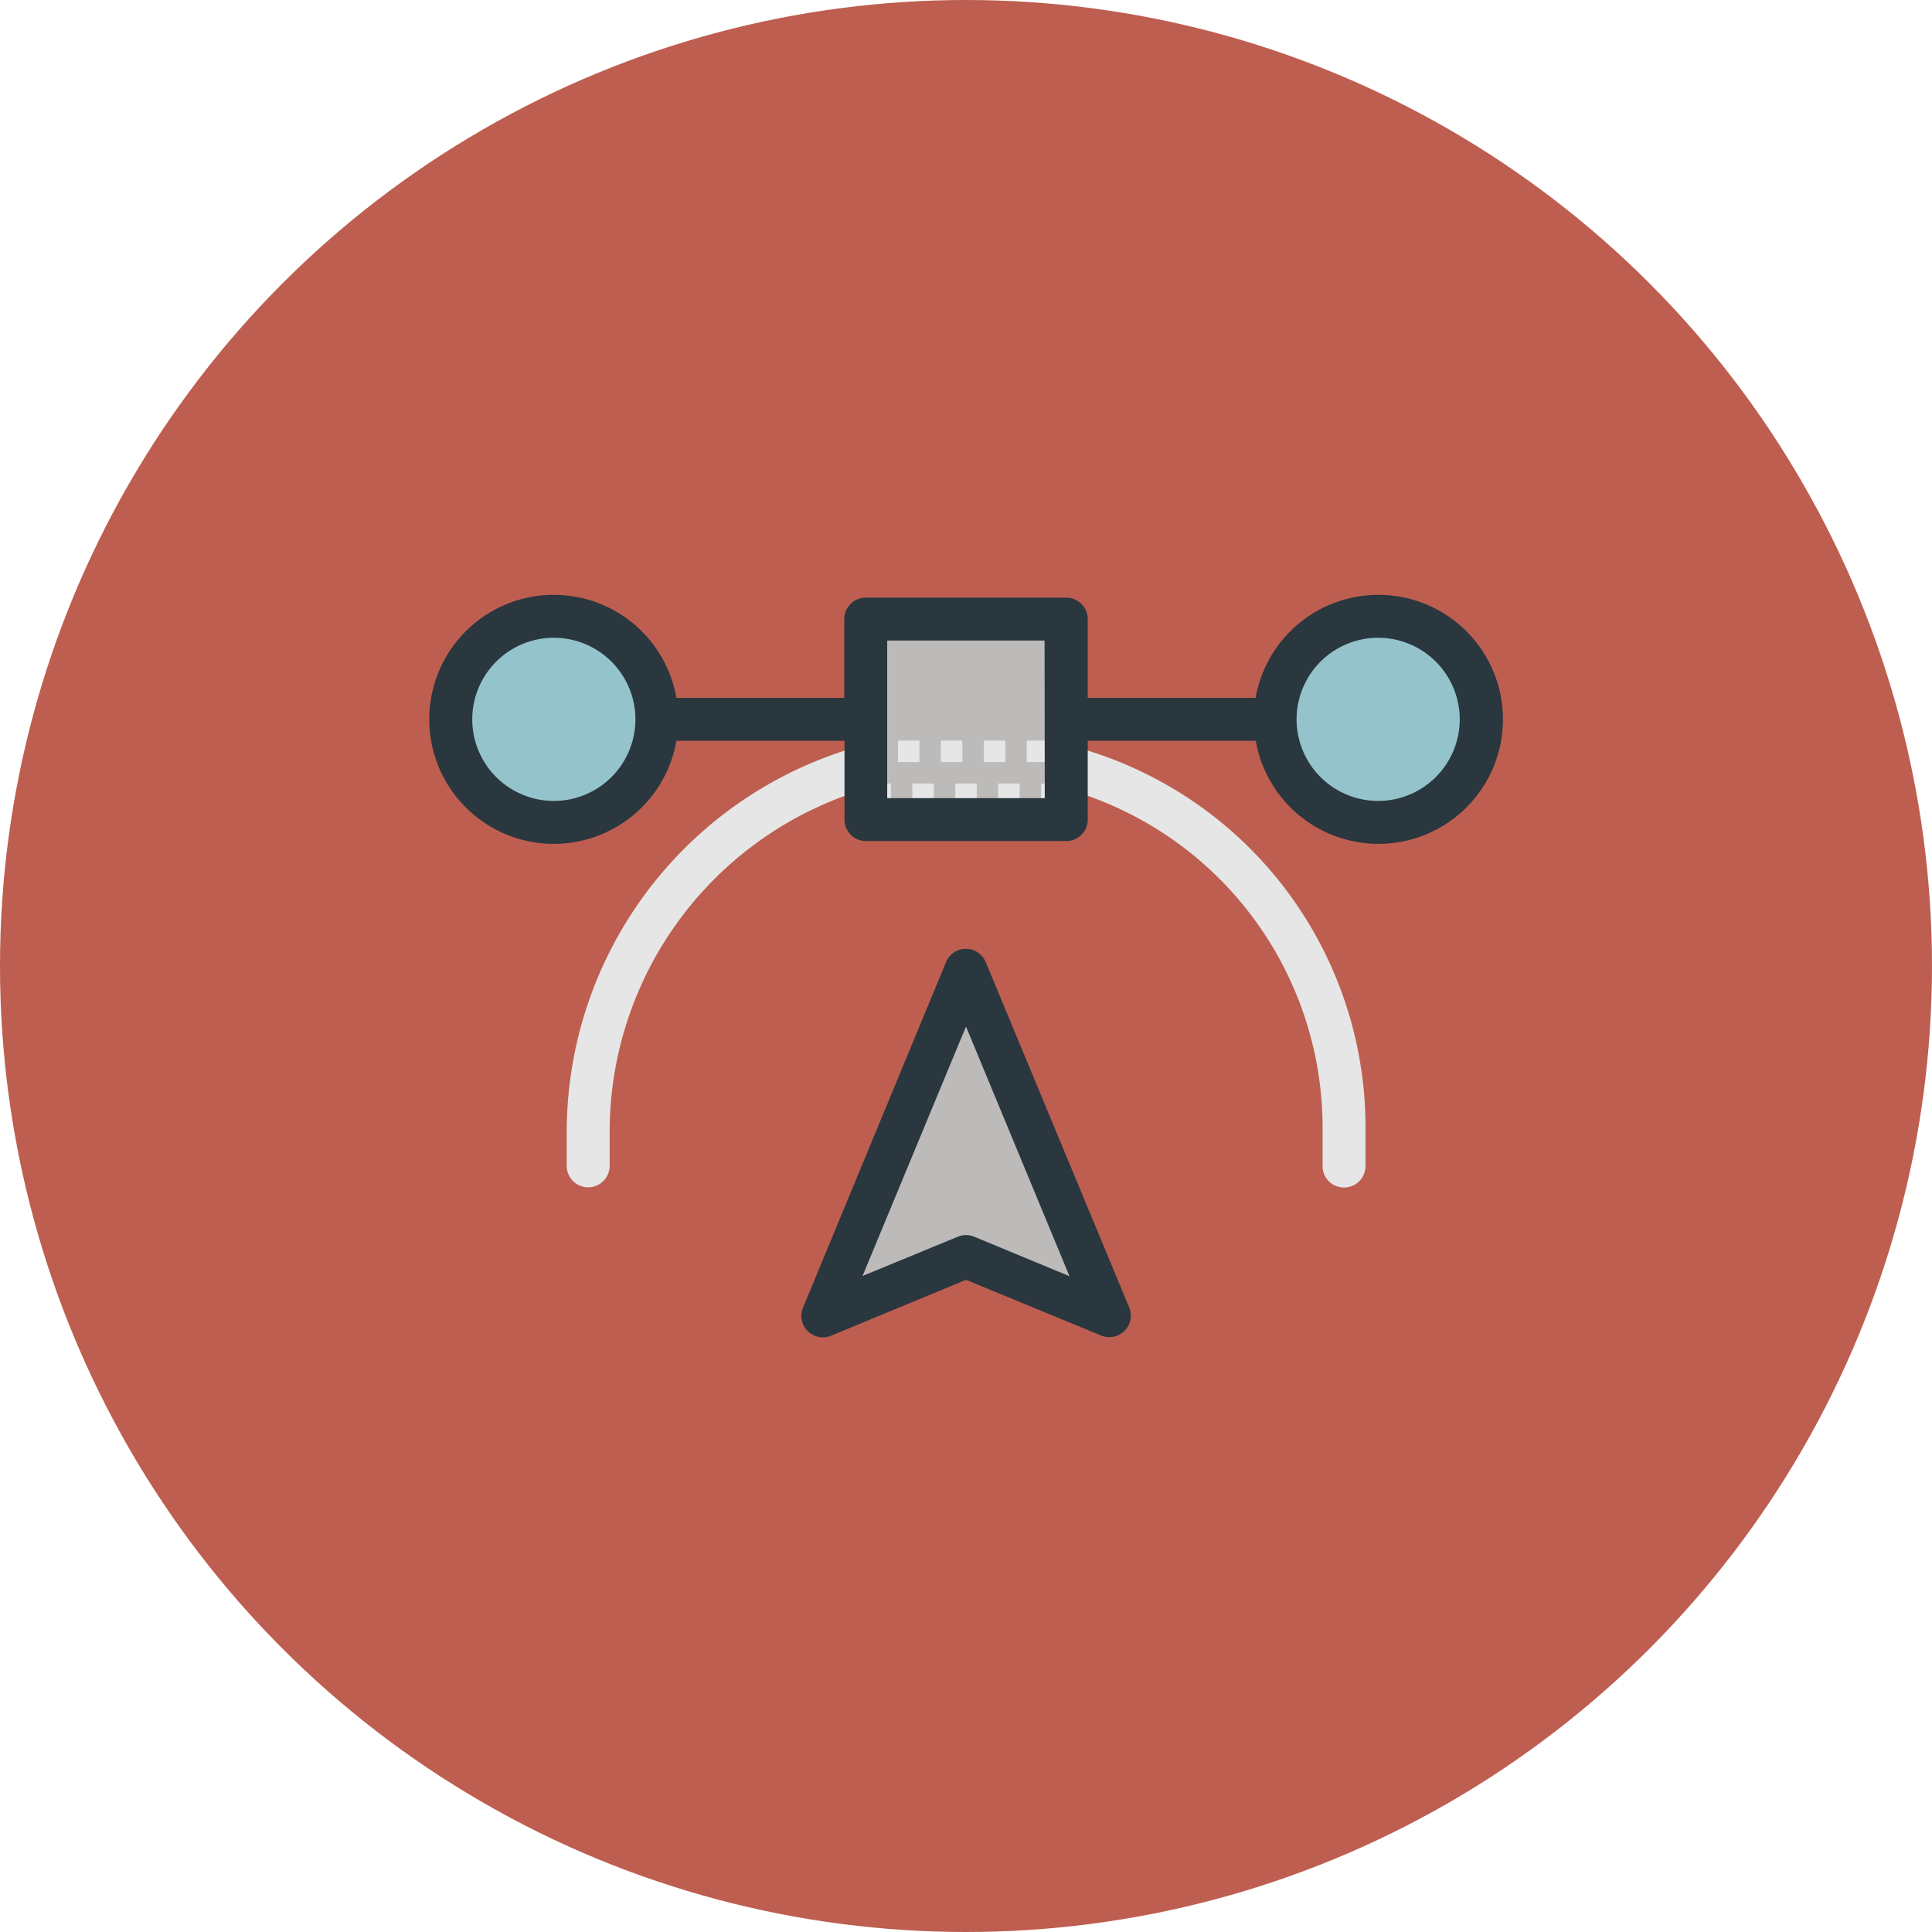
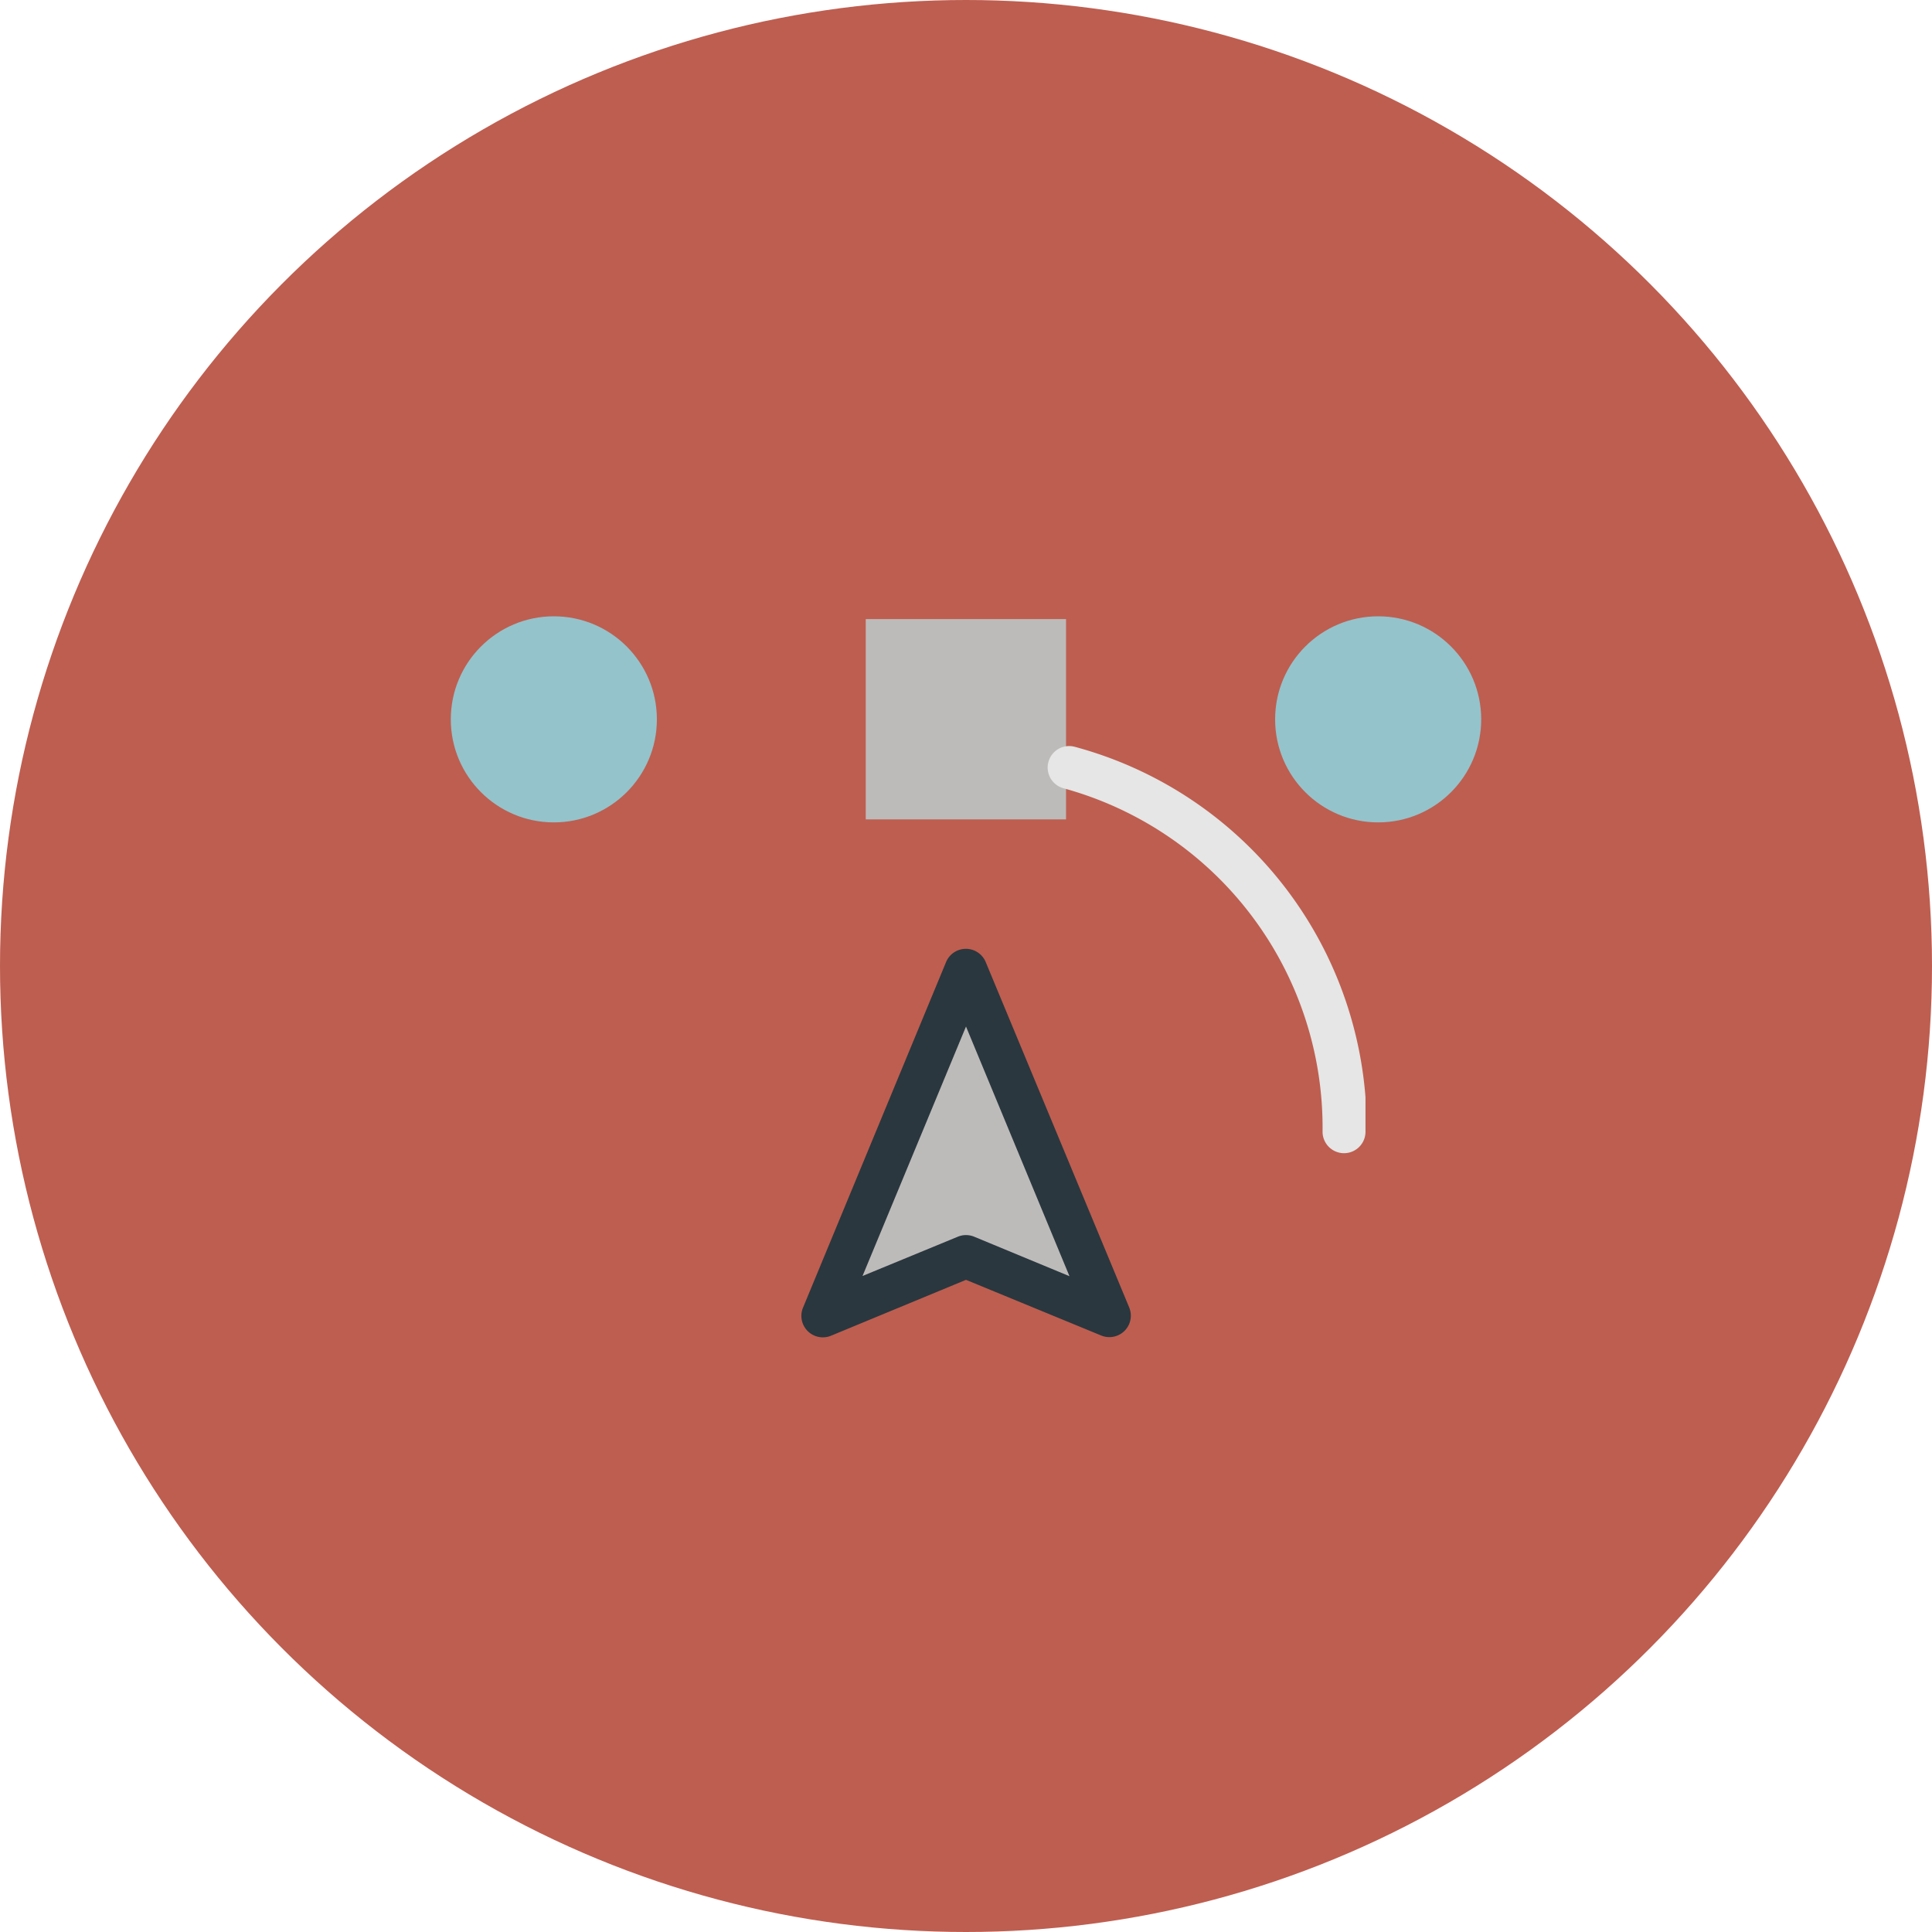
<svg xmlns="http://www.w3.org/2000/svg" viewBox="0 0 90 90">
  <defs>
    <style>.cls-1{fill:#be5e50;}.cls-2{fill:#94c3cb;}.cls-3{fill:#bdbbba;}.cls-4{fill:#e5e6e5;}.cls-5{fill:#2a373e;}</style>
  </defs>
  <title>vector-direct-selection</title>
  <g id="vector-direct-selection">
    <g id="vector-direct-selection-2" data-name="vector-direct-selection">
      <circle id="label" class="cls-1" cx="45" cy="45" r="45" />
      <g id="vector-direct-selection-3" data-name="vector-direct-selection">
        <g id="fill">
          <circle class="cls-2" cx="25.8" cy="33.51" r="4.8" />
          <circle class="cls-2" cx="64.2" cy="33.51" r="4.8" />
          <rect class="cls-3" x="40.33" y="28.84" width="9.33" height="9.33" />
-           <path class="cls-4" d="M48.5,37.5h1v-1h-1Zm-2,0h1v-1h-1Zm2.33-3h-1v1h1Zm-2,0H46v1h.83Zm-2.33,3h1v-1h-1Zm-2,0h1v-1h-1Zm-2,0h1v-1h-1Zm5.33-3v1H46v-1Zm-1,0h-1v1h1Zm-2,0h-1v1h1Zm-2,0h-.5v1h.5Z" />
          <polygon class="cls-3" points="45 58.54 51.67 61.29 45 45.2 38.33 61.29 45 58.54" />
        </g>
        <g id="outline">
-           <path class="cls-4" d="M50.07,34.79a1,1,0,0,0-.53,1.93,16.39,16.39,0,0,1,12.07,16v1.6a1,1,0,0,0,2,0v-1.6A18.37,18.37,0,0,0,50.07,34.79Z" />
-           <path class="cls-4" d="M39.93,34.79A18.68,18.68,0,0,0,26.4,52.71v1.6a1,1,0,0,0,2,0v-1.6a16.67,16.67,0,0,1,12.07-16,1,1,0,1,0-.54-1.92Z" />
-           <path class="cls-5" d="M64.2,27.71a5.81,5.81,0,0,0-5.71,4.8H50.67V28.84a1,1,0,0,0-1-1H40.33a1,1,0,0,0-1,1v3.67H31.51a5.8,5.8,0,1,0,0,2h7.83v3.67a1,1,0,0,0,1,1h9.33a1,1,0,0,0,1-1V34.51h7.83a5.8,5.8,0,1,0,5.71-6.8Zm-38.4,9.6a3.8,3.8,0,1,1,3.8-3.8A3.8,3.8,0,0,1,25.8,37.31Zm22.87-.13H41.33V29.84h7.33Zm15.53.13a3.8,3.8,0,1,1,3.8-3.8A3.8,3.8,0,0,1,64.2,37.31Z" />
+           <path class="cls-4" d="M50.07,34.79a1,1,0,0,0-.53,1.93,16.39,16.39,0,0,1,12.07,16a1,1,0,0,0,2,0v-1.6A18.37,18.37,0,0,0,50.07,34.79Z" />
          <path class="cls-5" d="M45.92,44.82a1,1,0,0,0-1.85,0L37.41,60.91a1,1,0,0,0,1.31,1.31L45,59.62l6.29,2.59a1,1,0,0,0,1.31-1.31Zm-.54,12.79a1,1,0,0,0-.76,0l-4.44,1.83L45,47.82l4.82,11.63Z" />
        </g>
      </g>
    </g>
  </g>
</svg>